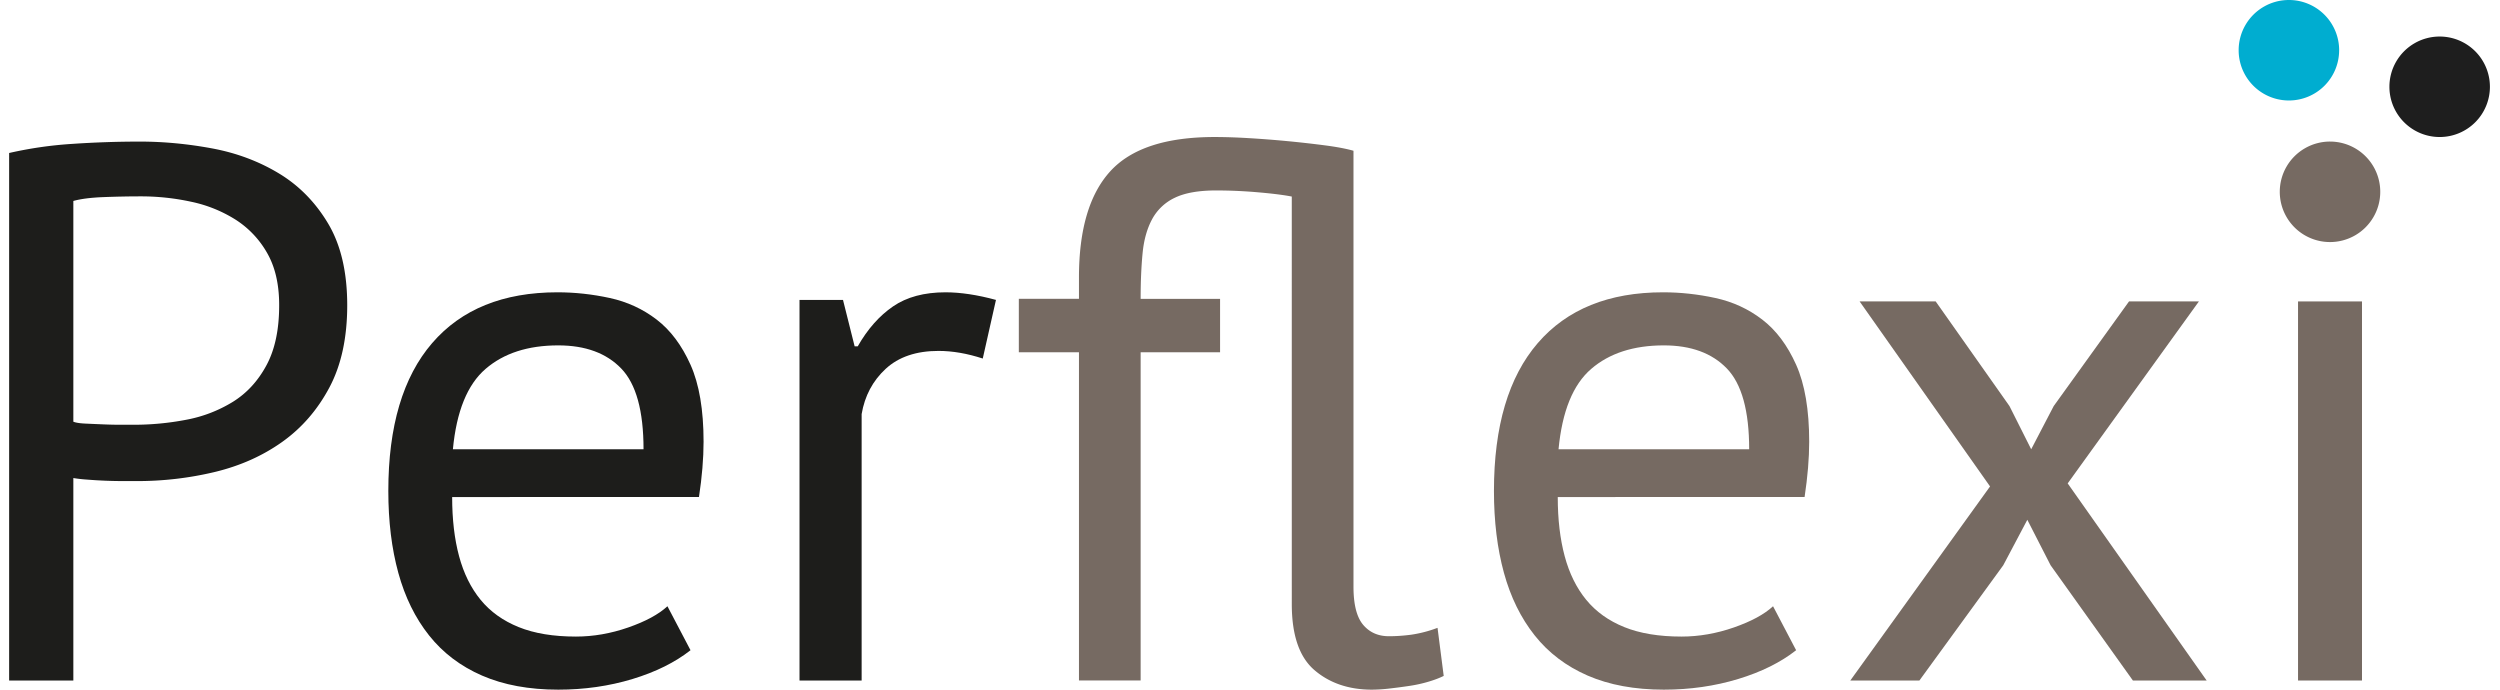
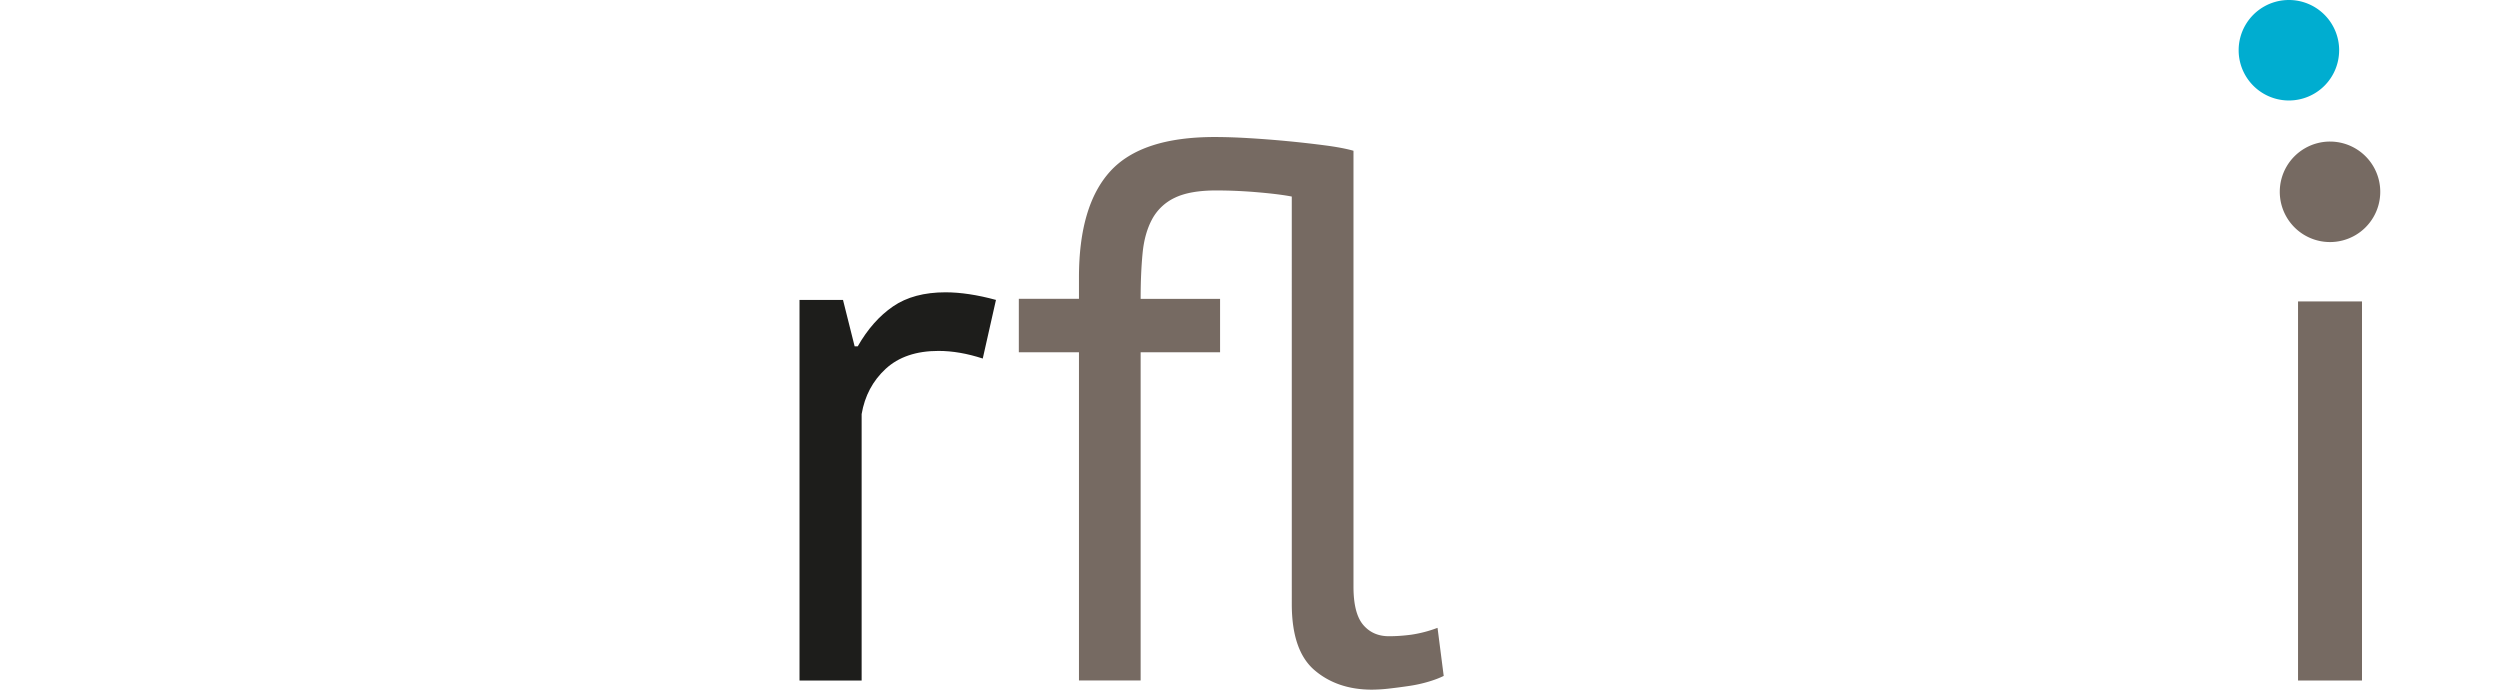
<svg xmlns="http://www.w3.org/2000/svg" width="145" height="40" viewBox="0 0 145 40">
  <g>
    <g>
      <g>
-         <path fill="#1d1d1b" d="M.53 8.874a22.96 22.96 0 0 1 3.68-.53 58.294 58.294 0 0 1 3.903-.132c1.376 0 2.774.132 4.196.397 1.42.265 2.714.75 3.881 1.457 1.166.706 2.116 1.678 2.85 2.914.732 1.236 1.099 2.811 1.099 4.724 0 1.884-.345 3.474-1.033 4.768-.688 1.296-1.6 2.348-2.736 3.157-1.138.81-2.439 1.39-3.905 1.744a19.28 19.28 0 0 1-4.532.53h-.74a26.727 26.727 0 0 1-2.176-.089 7.505 7.505 0 0 1-.763-.088V39.47H.53zm5.43 2.56c-.718.03-1.287.104-1.706.222v12.803c.15.06.389.096.718.11.329.016.673.03 1.033.045.359.015.702.022 1.032.022h.718c1.017 0 2.026-.095 3.03-.287A7.92 7.92 0 0 0 13.5 23.31c.808-.5 1.459-1.206 1.952-2.119.494-.912.74-2.075.74-3.488 0-1.207-.231-2.214-.695-3.024a5.516 5.516 0 0 0-1.84-1.943 7.83 7.83 0 0 0-2.581-1.037 13.66 13.66 0 0 0-2.872-.31c-.778 0-1.526.016-2.244.045z" />
-       </g>
+         </g>
      <g>
-         <path fill="#1d1d1b" d="M40.05 37.713c-.893.703-2.015 1.26-3.368 1.671-1.353.41-2.787.616-4.303.616-1.695 0-3.166-.272-4.415-.814-1.249-.542-2.274-1.32-3.077-2.331-.803-1.011-1.398-2.22-1.784-3.628-.387-1.408-.58-2.991-.58-4.75 0-3.753.848-6.612 2.542-8.577 1.695-1.964 4.117-2.946 7.27-2.946 1.01 0 2.02.11 3.032.33 1.01.22 1.918.637 2.72 1.253.803.616 1.456 1.488 1.962 2.617s.758 2.617.758 4.464c0 .968-.089 2.038-.267 3.21H26.225c0 1.291.133 2.435.401 3.431.268.997.684 1.84 1.249 2.53.564.688 1.3 1.216 2.207 1.582.907.367 2.014.55 3.323.55 1.01 0 2.02-.176 3.032-.528 1.01-.352 1.768-.762 2.274-1.231zM28.163 21.396c-1.055.909-1.687 2.463-1.895 4.662h11.057c0-2.228-.43-3.79-1.293-4.684-.862-.895-2.08-1.342-3.656-1.342-1.754 0-3.158.455-4.213 1.364z" />
-       </g>
+         </g>
      <g>
        <path fill="#1d1d1b" d="M57 20.795c-.9-.294-1.756-.442-2.567-.442-1.291 0-2.312.347-3.062 1.038-.75.692-1.216 1.567-1.396 2.627V39.47h-3.603V17.395h2.522l.675 2.693h.18c.57-1 1.254-1.773 2.05-2.318.795-.544 1.808-.816 3.04-.816.87 0 1.846.147 2.927.441z" />
      </g>
      <g>
        <path fill="#766a62" d="M74.923 11.4c-.447-.088-1.088-.17-1.923-.243a28.085 28.085 0 0 0-2.46-.111c-1.014 0-1.81.14-2.393.42a2.891 2.891 0 0 0-1.32 1.24c-.297.547-.484 1.21-.558 1.992-.075.783-.112 1.66-.112 2.635h4.607v3.099h-4.607v19.037H62.58V20.432h-3.488v-3.1h3.488v-1.24c0-2.773.604-4.825 1.812-6.153 1.207-1.328 3.227-1.992 6.06-1.992.596 0 1.267.022 2.012.067a63.902 63.902 0 0 1 4.405.42c.672.088 1.215.192 1.633.31v25.28c0 1.033.186 1.77.559 2.213.373.443.873.664 1.498.664.418 0 .85-.03 1.297-.089a7.271 7.271 0 0 0 1.521-.398l.358 2.789c-.24.119-.53.23-.872.332a8.012 8.012 0 0 1-1.096.244c-.388.058-.776.11-1.163.154a9.199 9.199 0 0 1-1.029.067c-1.341 0-2.452-.377-3.332-1.129-.88-.752-1.319-2.029-1.319-3.83z" />
      </g>
      <g>
-         <path fill="#766a62" d="M104.175 37.713c-.892.703-2.014 1.26-3.367 1.671-1.353.41-2.787.616-4.304.616-1.694 0-3.166-.272-4.415-.814-1.248-.542-2.274-1.32-3.076-2.331-.803-1.011-1.398-2.22-1.784-3.628-.387-1.408-.58-2.991-.58-4.75 0-3.753.847-6.612 2.541-8.577 1.695-1.964 4.118-2.946 7.27-2.946 1.01 0 2.021.11 3.032.33 1.01.22 1.918.637 2.72 1.253.803.616 1.457 1.488 1.963 2.617.505 1.129.758 2.617.758 4.464 0 .968-.09 2.038-.267 3.21H90.35c0 1.291.134 2.435.402 3.431.267.997.683 1.84 1.248 2.53.565.688 1.3 1.216 2.208 1.582.906.367 2.014.55 3.322.55 1.01 0 2.021-.176 3.032-.528 1.011-.352 1.769-.762 2.275-1.231zM92.29 21.396c-1.056.909-1.687 2.463-1.895 4.662h11.057c0-2.228-.431-3.79-1.293-4.684-.863-.895-2.081-1.342-3.656-1.342-1.754 0-3.159.455-4.213 1.364z" />
-       </g>
+         </g>
      <g>
-         <path fill="#766a62" d="M115.423 28.213l-7.565-10.73h4.412l4.279 6.069 1.26 2.506 1.306-2.506 4.368-6.069h4.053l-7.61 10.554 8.06 11.433h-4.278l-4.773-6.684-1.35-2.638-1.396 2.638-4.864 6.684h-4.007z" />
-       </g>
+         </g>
      <g>
        <path fill="#766a62" d="M133.286 39.47h3.71V17.483h-3.71z" />
      </g>
      <g>
        <path fill="#766a62" d="M138.055 11.127a2.914 2.914 0 1 1-5.828-.003 2.914 2.914 0 0 1 5.828.002" />
      </g>
      <g>
-         <path fill="#1e1e1e" d="M144.415 5.034a2.913 2.913 0 0 1-2.915 2.913 2.914 2.914 0 1 1 0-5.828 2.915 2.915 0 0 1 2.915 2.915" />
-       </g>
+         </g>
      <g>
        <path fill="#00add0" d="M135.67 2.914a2.913 2.913 0 0 1-2.914 2.914 2.913 2.913 0 1 1 0-5.828 2.914 2.914 0 0 1 2.915 2.914" />
      </g>
    </g>
  </g>
</svg>